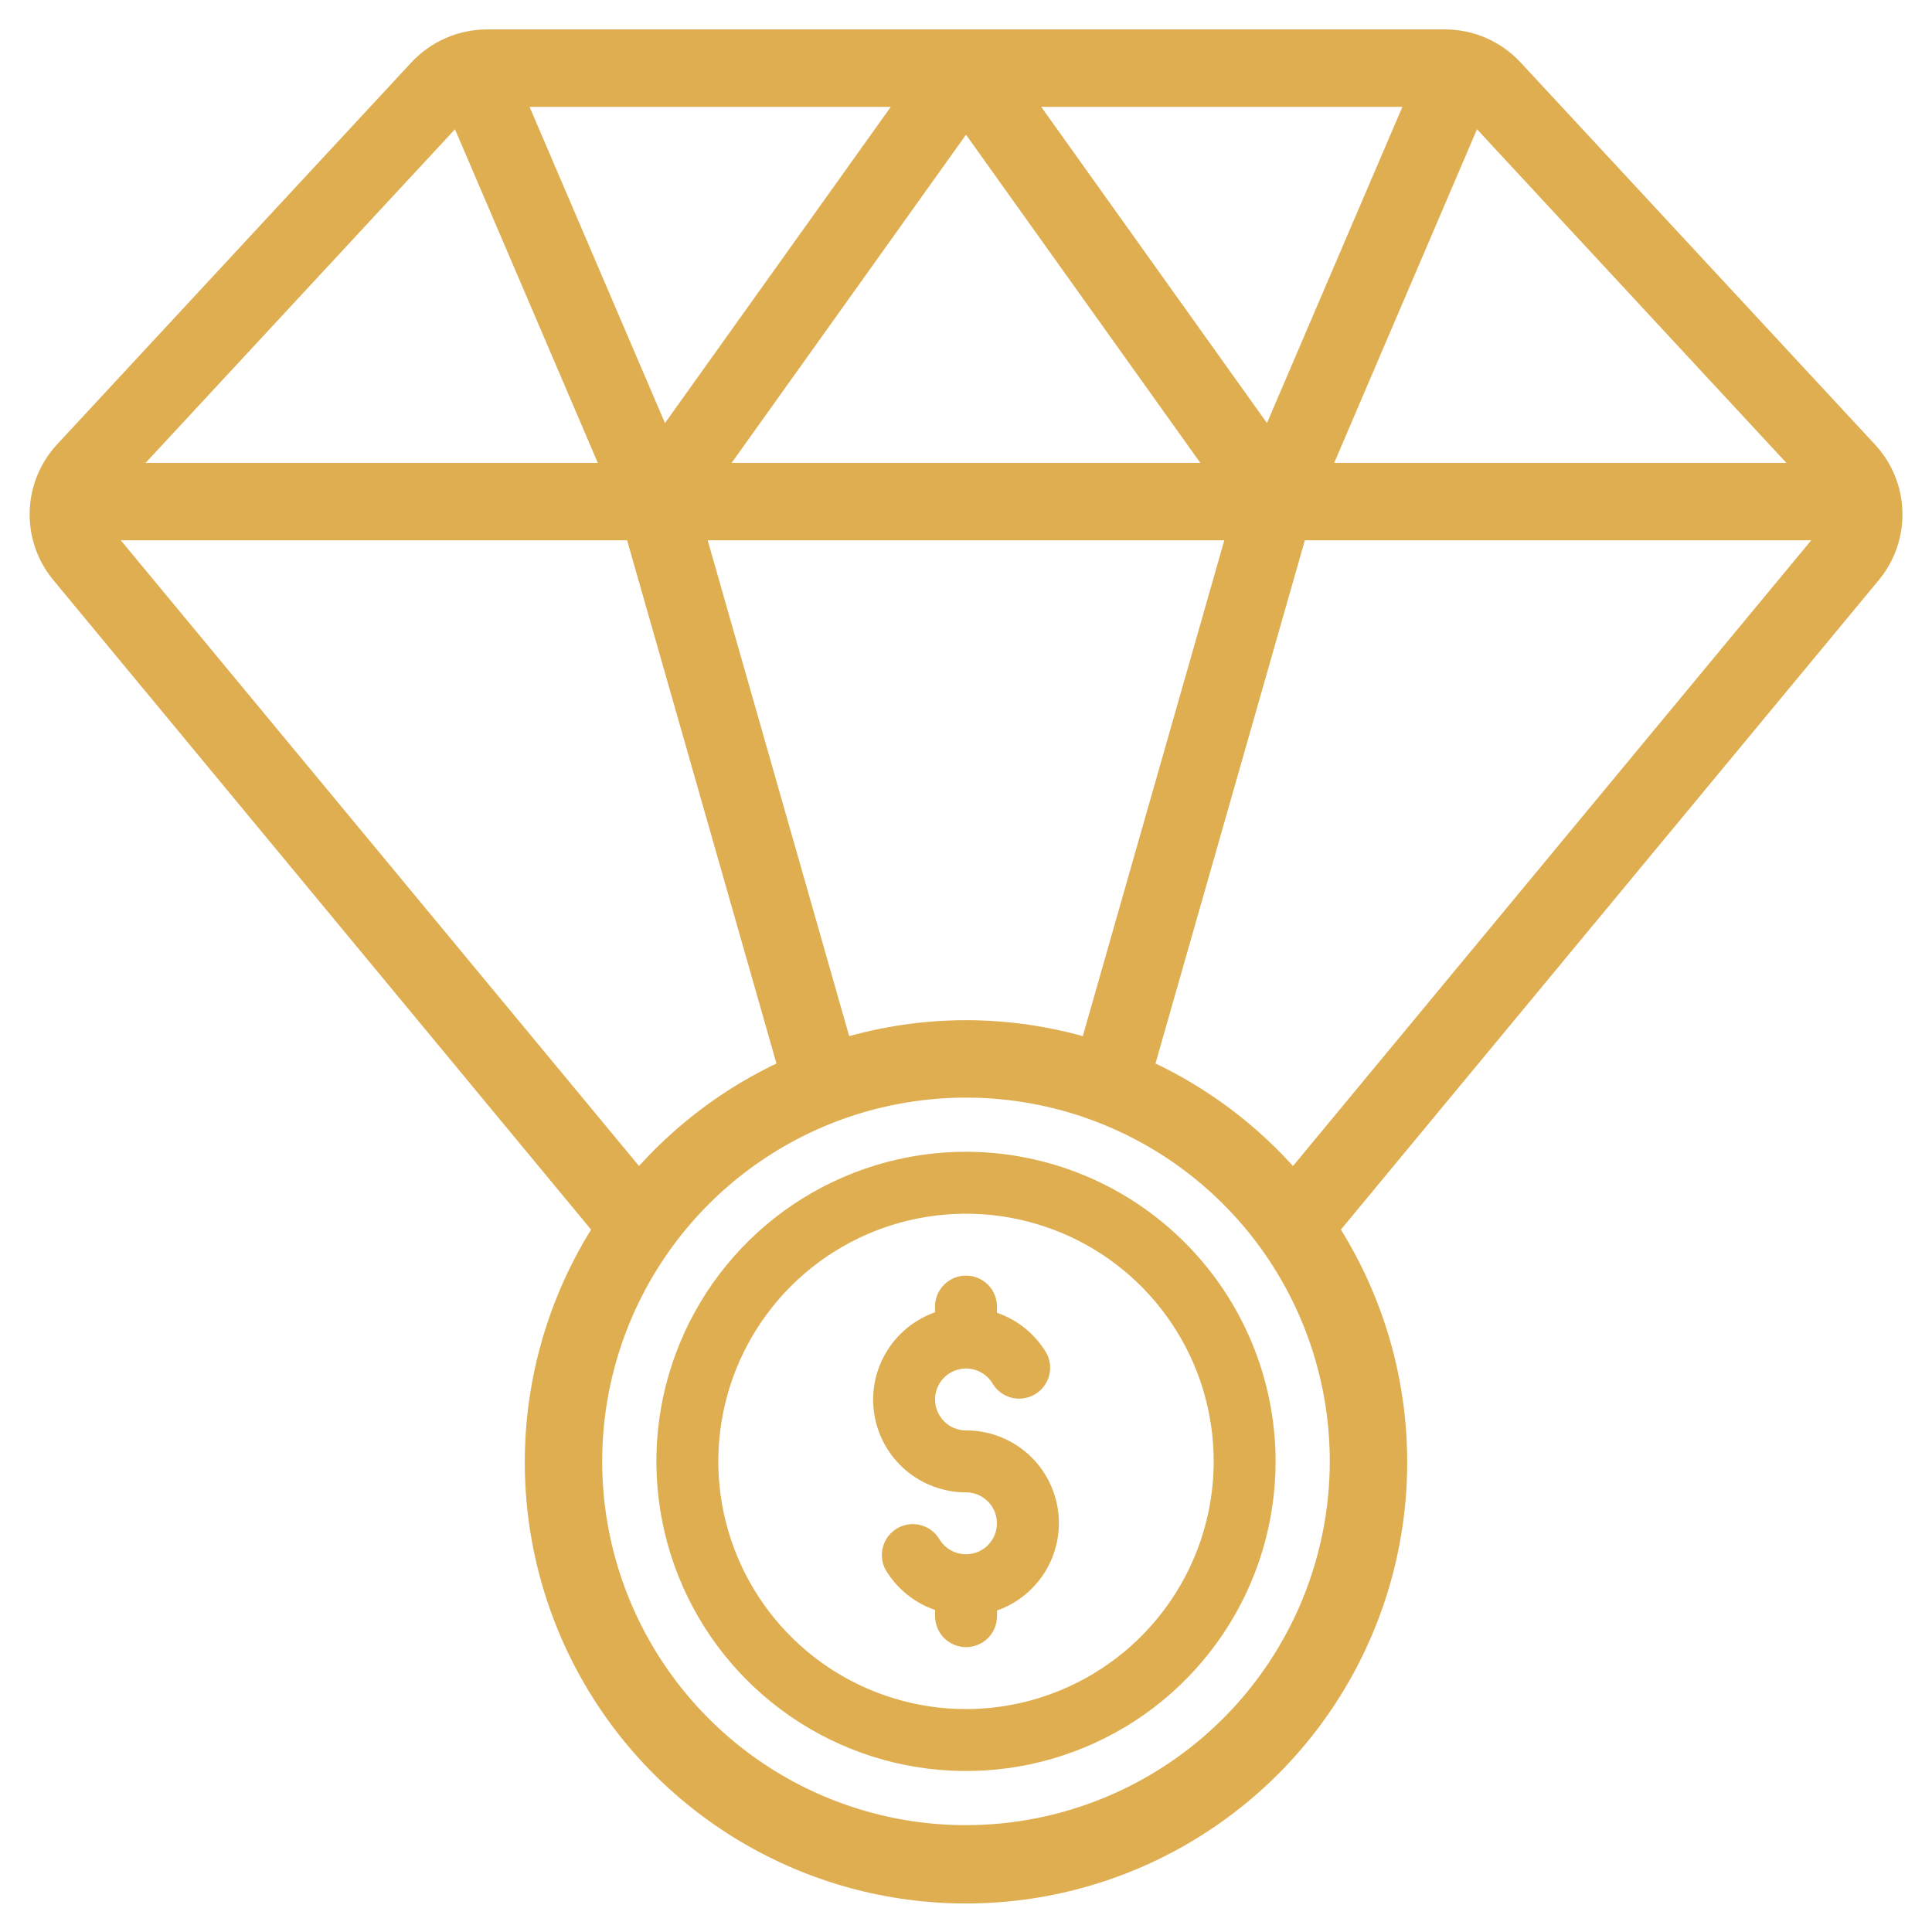
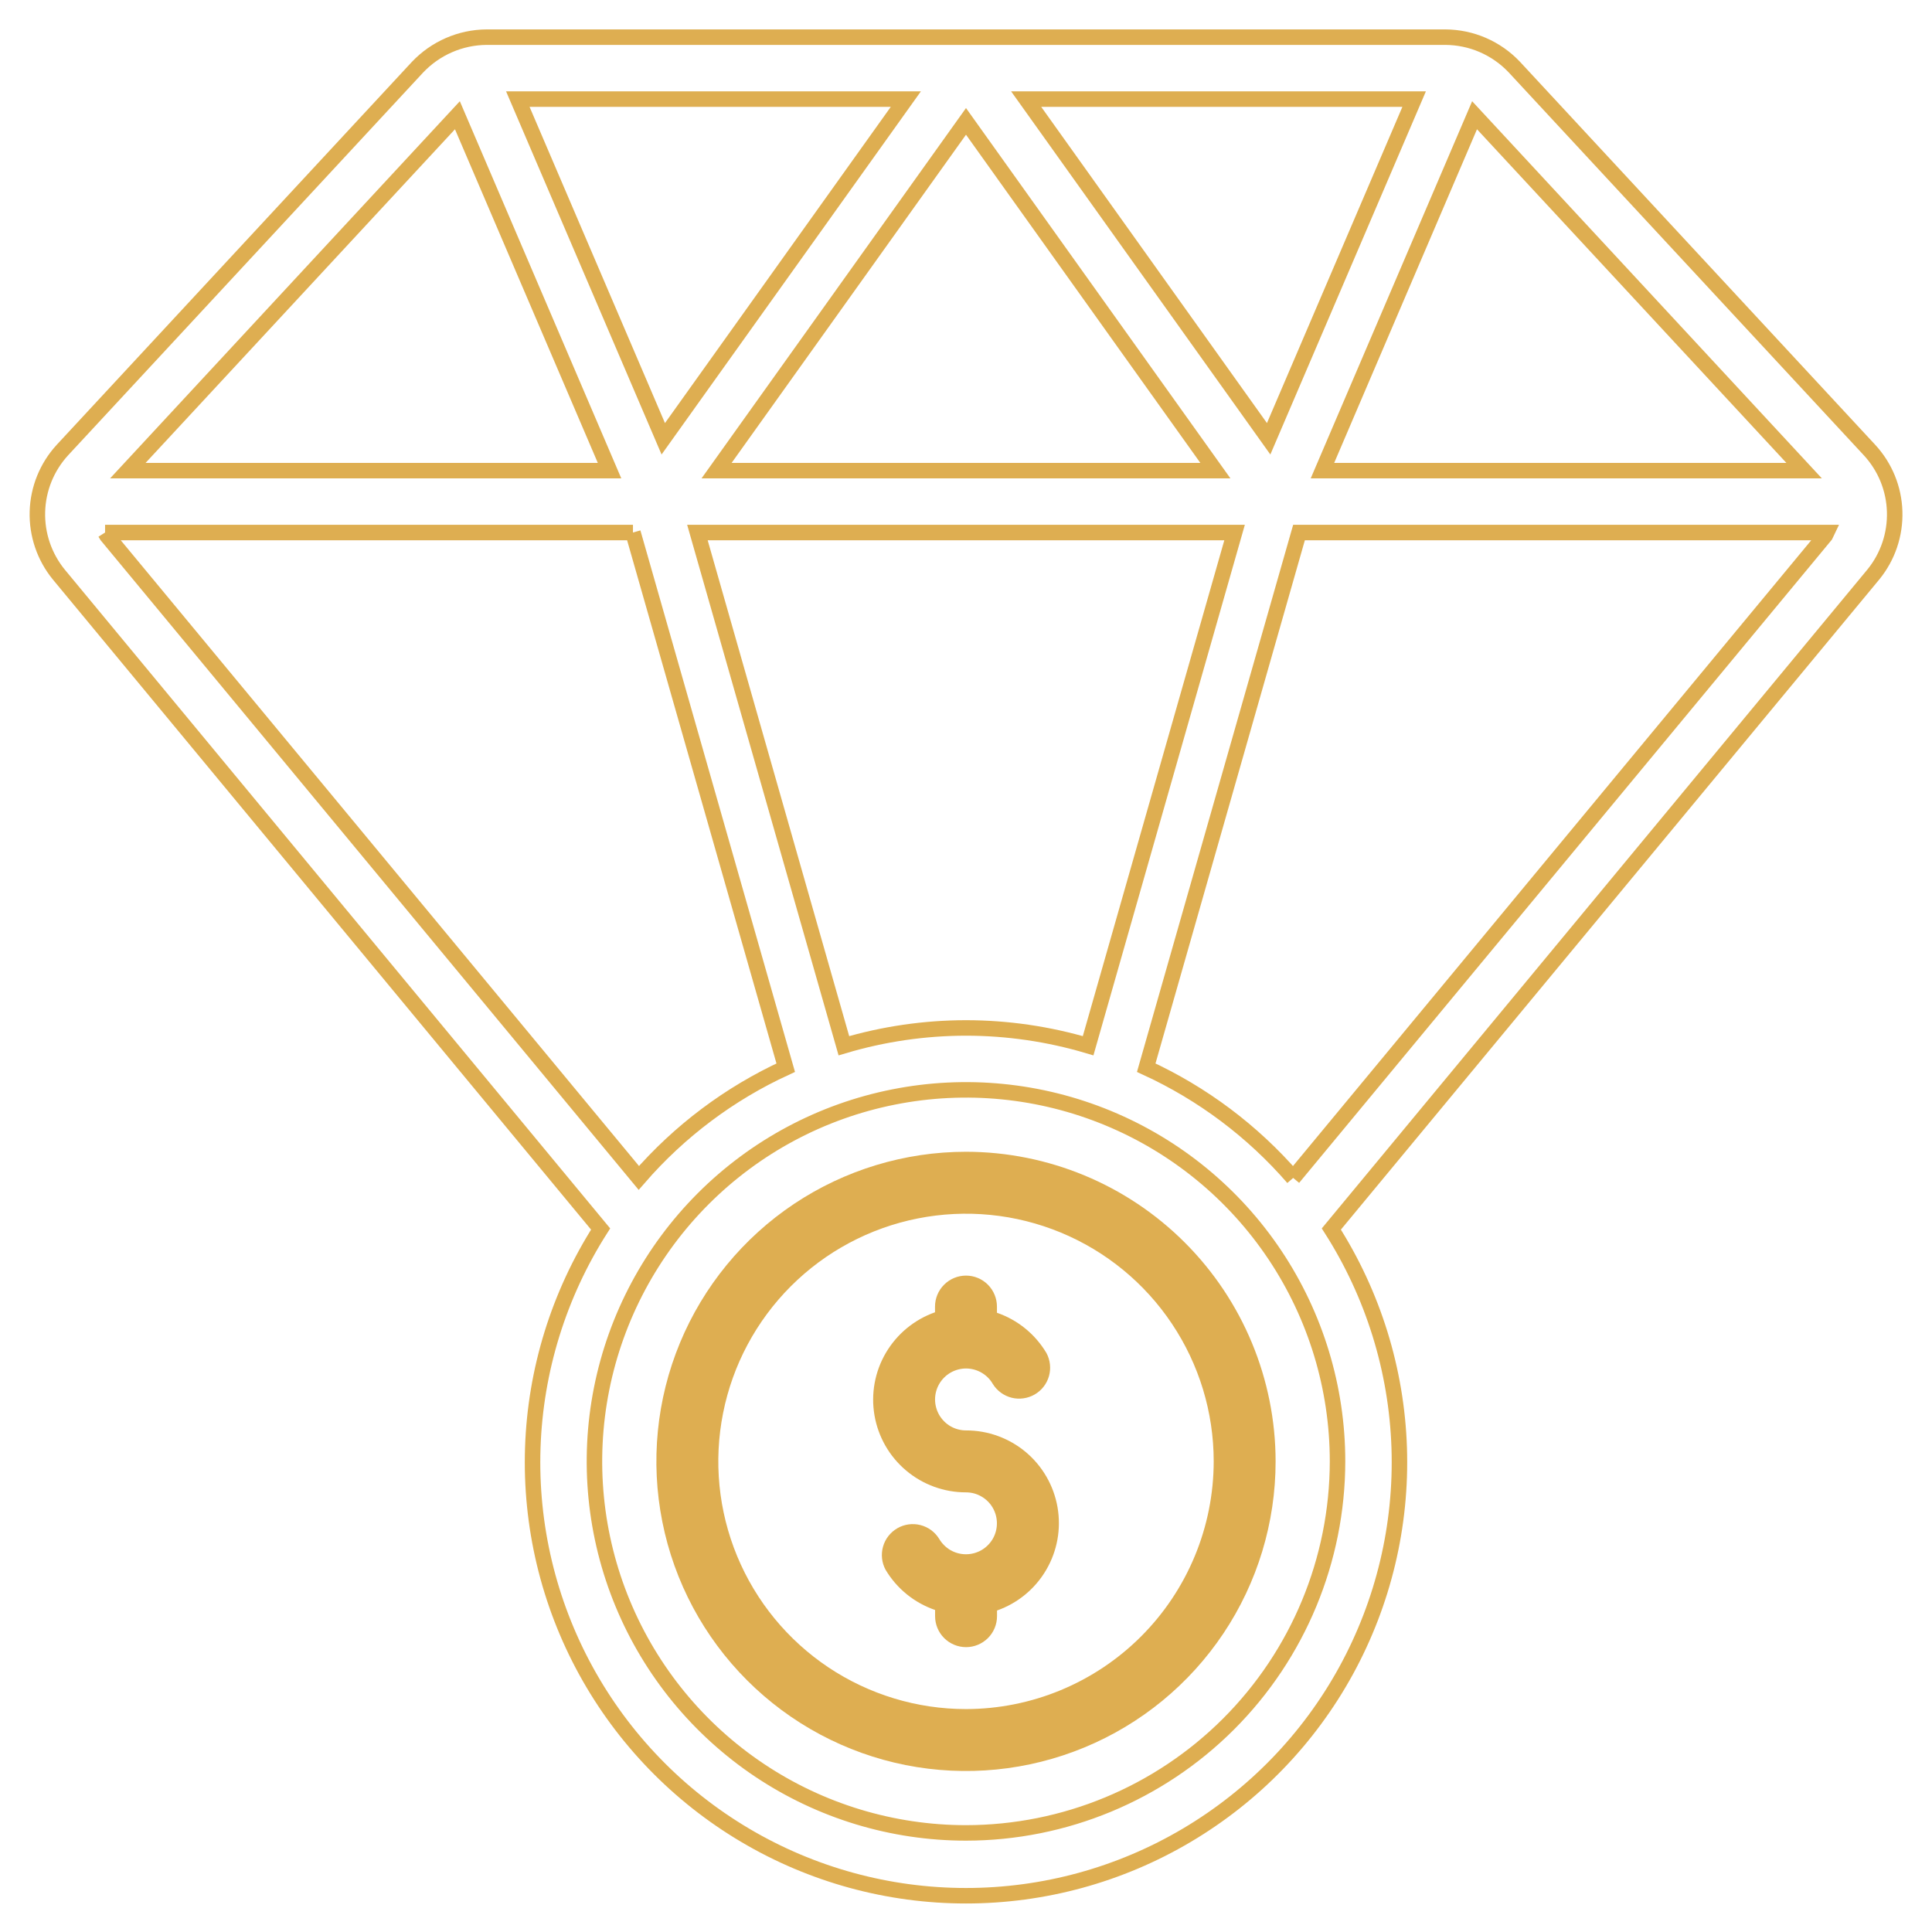
<svg xmlns="http://www.w3.org/2000/svg" fill="none" viewBox="0 0 52 52" height="52" width="52">
-   <path fill="#DEAE51" d="M40.755 1.802L50.322 12.117C50.738 12.569 50.977 13.155 50.995 13.768C51.014 14.382 50.812 14.982 50.425 15.458L35.833 33.079C36.959 34.843 37.59 36.876 37.66 38.967C37.73 41.058 37.236 43.129 36.231 44.964C35.226 46.799 33.745 48.329 31.945 49.395C30.145 50.462 28.092 51.024 26 51.024C23.908 51.024 21.854 50.462 20.054 49.395C18.254 48.329 16.774 46.799 15.768 44.964C14.763 43.129 14.27 41.058 14.34 38.967C14.41 36.876 15.041 34.843 16.166 33.079L1.583 15.464C1.194 14.988 0.989 14.386 1.007 13.771C1.024 13.156 1.263 12.568 1.679 12.114L11.237 1.809C11.477 1.556 11.765 1.353 12.085 1.214C12.405 1.075 12.75 1.002 13.099 1L38.901 1C39.248 1.002 39.591 1.073 39.91 1.211C40.228 1.349 40.516 1.55 40.755 1.802ZM22.713 28.146C23.78 27.829 24.887 27.668 26 27.667C27.113 27.668 28.22 27.829 29.286 28.146L33.229 14.333H18.771L22.713 28.146ZM32.712 12.667L26 3.267L19.287 12.667H32.712ZM13.937 2.667L17.852 11.81L24.381 2.667H13.937ZM38.062 2.667H27.619L34.146 11.81L38.062 2.667ZM48.558 12.667L39.688 3.102L35.594 12.667H48.558ZM2.845 14.367C2.852 14.381 2.859 14.395 2.869 14.408L17.194 31.704C18.286 30.445 19.634 29.433 21.148 28.737L17.036 14.333H2.828C2.835 14.344 2.84 14.355 2.845 14.367ZM20.444 47.648C22.089 48.747 24.022 49.333 26 49.333C28.651 49.331 31.193 48.276 33.068 46.401C34.942 44.526 35.997 41.985 36 39.333C36 37.355 35.413 35.422 34.315 33.778C33.216 32.133 31.654 30.851 29.827 30.095C27.999 29.338 25.989 29.14 24.049 29.526C22.109 29.911 20.327 30.864 18.929 32.262C17.53 33.661 16.578 35.443 16.192 37.382C15.806 39.322 16.004 41.333 16.761 43.16C17.518 44.987 18.8 46.549 20.444 47.648ZM30.851 28.737C32.366 29.433 33.714 30.445 34.806 31.704L49.136 14.402C49.149 14.38 49.161 14.357 49.172 14.333H34.963L30.851 28.737ZM16.406 12.667L12.311 3.102L3.441 12.667C8.315 12.667 11.289 12.667 16.406 12.667Z" clip-rule="evenodd" fill-rule="evenodd" />
-   <path stroke-width="0.417" stroke="#DEAE51" d="M2.828 14.333C14.335 14.333 9.817 14.333 17.036 14.333M2.828 14.333H17.036M2.828 14.333C2.835 14.344 2.84 14.355 2.845 14.367C2.852 14.381 2.859 14.395 2.869 14.408L17.194 31.704C18.286 30.445 19.634 29.433 21.148 28.737L17.036 14.333M50.322 12.117L40.755 1.802C40.516 1.55 40.228 1.349 39.91 1.211C39.591 1.073 39.248 1.002 38.901 1L13.099 1C12.75 1.002 12.405 1.075 12.085 1.214C11.765 1.353 11.477 1.556 11.237 1.809L1.679 12.114C1.263 12.568 1.024 13.156 1.007 13.771C0.989 14.386 1.194 14.988 1.583 15.464L16.166 33.079C15.041 34.843 14.41 36.876 14.34 38.967C14.27 41.058 14.763 43.129 15.768 44.964C16.774 46.799 18.254 48.329 20.054 49.395C21.854 50.462 23.908 51.024 26 51.024C28.092 51.024 30.145 50.462 31.945 49.395C33.745 48.329 35.226 46.799 36.231 44.964C37.236 43.129 37.73 41.058 37.66 38.967C37.59 36.876 36.959 34.843 35.833 33.079L50.425 15.458C50.812 14.982 51.014 14.382 50.995 13.768C50.977 13.155 50.738 12.569 50.322 12.117ZM26 27.667C24.887 27.668 23.78 27.829 22.713 28.146L18.771 14.333H33.229L29.287 28.146C28.22 27.829 27.113 27.668 26 27.667ZM26 3.267L32.712 12.667H19.287L26 3.267ZM17.852 11.81L13.937 2.667H24.381L17.852 11.81ZM27.619 2.667H38.062L34.146 11.81L27.619 2.667ZM39.688 3.102L48.558 12.667H35.594L39.688 3.102ZM12.311 3.102L16.406 12.667C11.289 12.667 8.315 12.667 3.441 12.667L12.311 3.102ZM26 49.333C24.022 49.333 22.089 48.747 20.444 47.648C18.8 46.549 17.518 44.987 16.761 43.16C16.004 41.333 15.806 39.322 16.192 37.382C16.578 35.443 17.53 33.661 18.929 32.262C20.327 30.864 22.109 29.911 24.049 29.526C25.989 29.14 27.999 29.338 29.827 30.095C31.654 30.851 33.216 32.133 34.315 33.778C35.413 35.422 36 37.355 36 39.333C35.997 41.985 34.942 44.526 33.068 46.401C31.193 48.276 28.651 49.331 26 49.333ZM34.806 31.704C33.714 30.445 32.366 29.433 30.851 28.737L34.963 14.333H49.172C49.161 14.357 49.149 14.38 49.136 14.402L34.806 31.704Z" />
+   <path stroke-width="0.417" stroke="#DEAE51" d="M2.828 14.333C14.335 14.333 9.817 14.333 17.036 14.333M2.828 14.333H17.036M2.828 14.333C2.835 14.344 2.84 14.355 2.845 14.367C2.852 14.381 2.859 14.395 2.869 14.408L17.194 31.704C18.286 30.445 19.634 29.433 21.148 28.737L17.036 14.333M50.322 12.117L40.755 1.802C40.516 1.55 40.228 1.349 39.91 1.211C39.591 1.073 39.248 1.002 38.901 1L13.099 1C12.75 1.002 12.405 1.075 12.085 1.214C11.765 1.353 11.477 1.556 11.237 1.809L1.679 12.114C1.263 12.568 1.024 13.156 1.007 13.771C0.989 14.386 1.194 14.988 1.583 15.464L16.166 33.079C15.041 34.843 14.41 36.876 14.34 38.967C14.27 41.058 14.763 43.129 15.768 44.964C16.774 46.799 18.254 48.329 20.054 49.395C21.854 50.462 23.908 51.024 26 51.024C28.092 51.024 30.145 50.462 31.945 49.395C33.745 48.329 35.226 46.799 36.231 44.964C37.236 43.129 37.73 41.058 37.66 38.967C37.59 36.876 36.959 34.843 35.833 33.079L50.425 15.458C50.812 14.982 51.014 14.382 50.995 13.768C50.977 13.155 50.738 12.569 50.322 12.117ZM26 27.667C24.887 27.668 23.78 27.829 22.713 28.146L18.771 14.333H33.229L29.287 28.146C28.22 27.829 27.113 27.668 26 27.667ZM26 3.267L32.712 12.667H19.287L26 3.267ZM17.852 11.81L13.937 2.667H24.381L17.852 11.81ZM27.619 2.667H38.062L34.146 11.81L27.619 2.667ZM39.688 3.102L48.558 12.667H35.594L39.688 3.102ZM12.311 3.102L16.406 12.667C11.289 12.667 8.315 12.667 3.441 12.667L12.311 3.102ZM26 49.333C24.022 49.333 22.089 48.747 20.444 47.648C18.8 46.549 17.518 44.987 16.761 43.16C16.004 41.333 15.806 39.322 16.192 37.382C16.578 35.443 17.53 33.661 18.929 32.262C20.327 30.864 22.109 29.911 24.049 29.526C25.989 29.14 27.999 29.338 29.827 30.095C31.654 30.851 33.216 32.133 34.315 33.778C35.413 35.422 36 37.355 36 39.333C35.997 41.985 34.942 44.526 33.068 46.401C31.193 48.276 28.651 49.331 26 49.333ZM34.806 31.704C33.714 30.445 32.366 29.433 30.851 28.737L34.963 14.333H49.172C49.161 14.357 49.149 14.38 49.136 14.402L34.806 31.704" />
  <path fill="#DEAE51" d="M26 31C24.352 31 22.741 31.489 21.37 32.404C20 33.32 18.932 34.622 18.301 36.144C17.67 37.667 17.505 39.343 17.827 40.959C18.148 42.576 18.942 44.06 20.108 45.226C21.273 46.391 22.758 47.185 24.374 47.507C25.991 47.828 27.666 47.663 29.189 47.032C30.712 46.402 32.013 45.334 32.929 43.963C33.845 42.593 34.333 40.981 34.333 39.333C34.331 37.124 33.452 35.006 31.89 33.444C30.328 31.881 28.209 31.002 26 31ZM26 46C24.681 46 23.393 45.609 22.296 44.877C21.2 44.144 20.346 43.103 19.841 41.885C19.336 40.666 19.204 39.326 19.462 38.033C19.719 36.739 20.354 35.552 21.286 34.619C22.218 33.687 23.406 33.052 24.7 32.795C25.993 32.538 27.333 32.67 28.551 33.174C29.77 33.679 30.811 34.533 31.543 35.63C32.276 36.726 32.667 38.015 32.667 39.333C32.665 41.101 31.962 42.795 30.712 44.045C29.462 45.295 27.768 45.998 26 46Z" />
  <path fill="#DEAE51" d="M26 38.5C25.854 38.5 25.71 38.461 25.583 38.388C25.457 38.315 25.352 38.209 25.279 38.083C25.206 37.956 25.167 37.812 25.167 37.666C25.167 37.52 25.206 37.376 25.279 37.25C25.352 37.123 25.458 37.018 25.584 36.945C25.711 36.872 25.855 36.833 26.001 36.833C26.147 36.833 26.291 36.872 26.417 36.945C26.544 37.018 26.649 37.123 26.722 37.25C26.836 37.434 27.018 37.567 27.228 37.62C27.438 37.672 27.66 37.641 27.848 37.533C28.035 37.425 28.174 37.248 28.233 37.039C28.292 36.831 28.267 36.607 28.165 36.417C27.863 35.909 27.391 35.525 26.833 35.333V35.167C26.833 34.946 26.745 34.734 26.589 34.577C26.433 34.421 26.221 34.333 26 34.333C25.779 34.333 25.567 34.421 25.411 34.577C25.254 34.734 25.166 34.946 25.166 35.167V35.32C24.611 35.516 24.143 35.902 23.844 36.41C23.546 36.917 23.437 37.515 23.537 38.095C23.637 38.676 23.939 39.202 24.39 39.581C24.84 39.96 25.411 40.168 26 40.167C26.146 40.167 26.29 40.205 26.416 40.279C26.543 40.352 26.648 40.457 26.721 40.584C26.794 40.711 26.832 40.854 26.832 41C26.832 41.147 26.794 41.29 26.721 41.417C26.647 41.544 26.542 41.649 26.416 41.722C26.289 41.795 26.145 41.833 25.999 41.833C25.853 41.833 25.709 41.795 25.582 41.722C25.456 41.648 25.351 41.543 25.277 41.417C25.163 41.232 24.982 41.1 24.772 41.047C24.562 40.994 24.339 41.025 24.152 41.133C23.964 41.242 23.826 41.419 23.767 41.627C23.708 41.836 23.732 42.059 23.835 42.25C24.137 42.758 24.61 43.141 25.168 43.333V43.5C25.168 43.721 25.256 43.933 25.412 44.089C25.569 44.245 25.78 44.333 26.002 44.333C26.223 44.333 26.434 44.245 26.591 44.089C26.747 43.933 26.835 43.721 26.835 43.5V43.347C27.391 43.151 27.859 42.765 28.157 42.257C28.456 41.748 28.564 41.151 28.464 40.571C28.364 39.99 28.062 39.464 27.611 39.084C27.16 38.706 26.589 38.498 26 38.5Z" />
</svg>